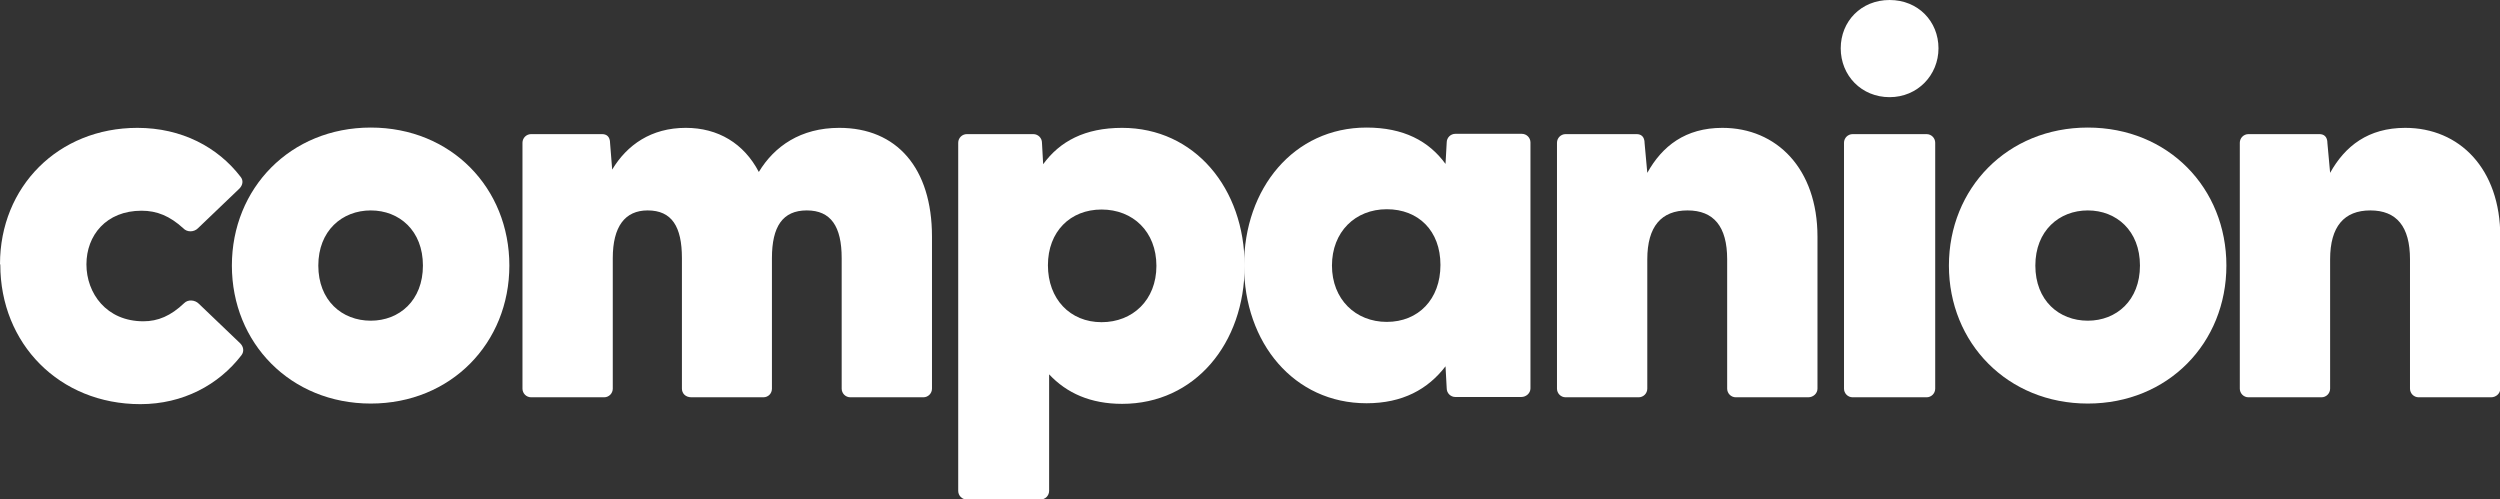
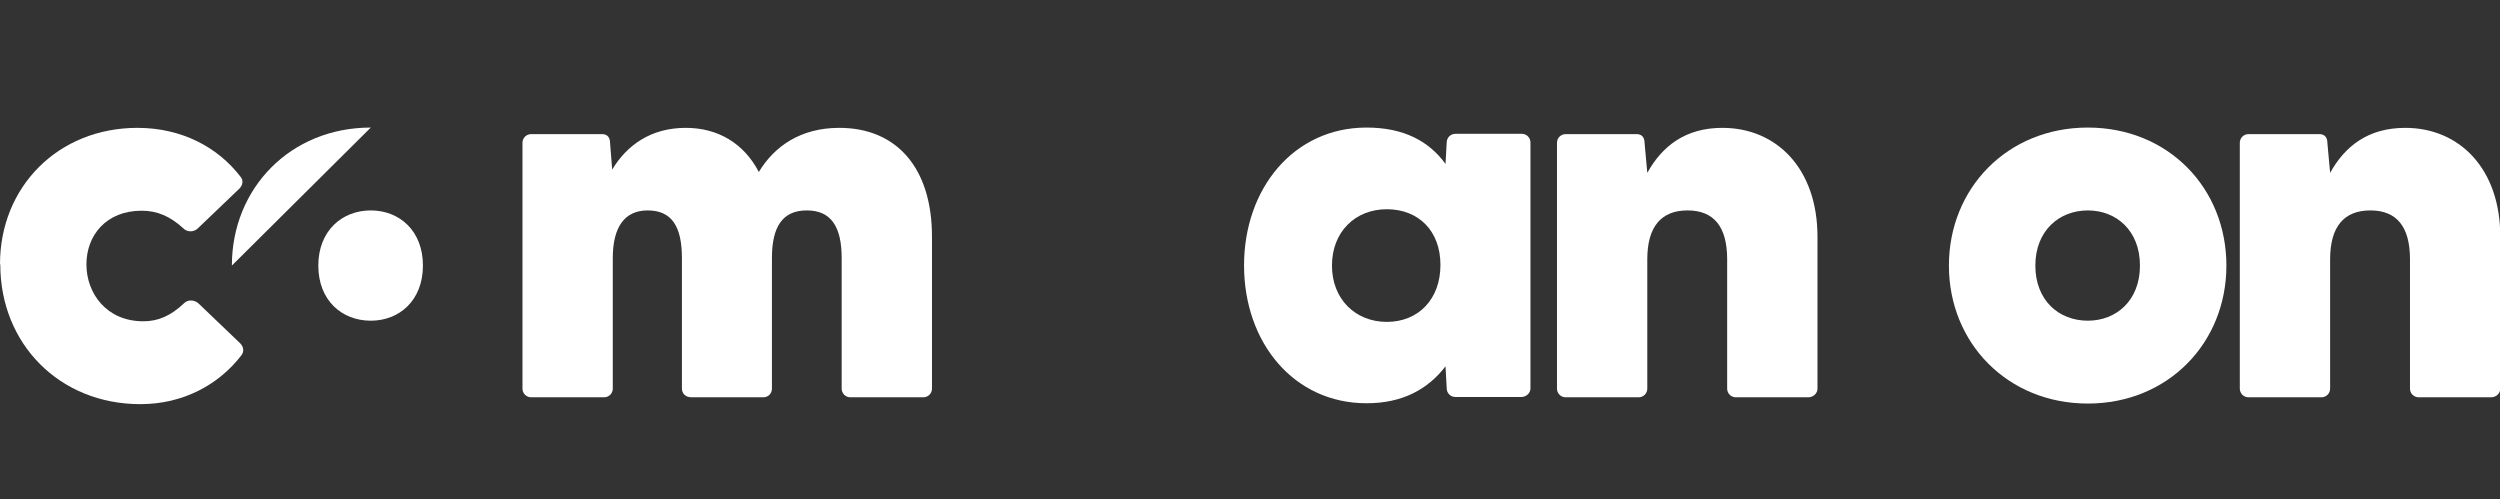
<svg xmlns="http://www.w3.org/2000/svg" id="Layer_2" viewBox="0 0 83.88 16.75">
  <rect x="0" y="0" width="83.88" height="16.75" fill="#333333" stroke="none" />
  <defs>
    <style>.cls-1{fill:#fff;}</style>
  </defs>
  <g id="Layer_1-2">
    <path class="cls-1" d="m0,8.86c0-2.59,1.95-4.57,4.61-4.57,1.49,0,2.7.65,3.46,1.64.11.13.07.29-.04.4l-1.39,1.33c-.13.13-.36.14-.49,0-.45-.41-.88-.59-1.4-.59-1.19,0-1.85.83-1.85,1.8s.67,1.91,1.91,1.91c.49,0,.92-.18,1.37-.61.13-.13.36-.11.49.02l1.39,1.33c.11.11.14.27.04.4-.76.99-1.96,1.64-3.39,1.64-2.72,0-4.7-2.03-4.7-4.68Z" />
-     <path class="cls-1" d="m7.78,8.91c0-2.59,1.96-4.63,4.66-4.63s4.65,2.03,4.65,4.63-1.96,4.63-4.65,4.63-4.66-2.03-4.66-4.63Zm4.66,1.85c.96,0,1.75-.68,1.75-1.85s-.79-1.85-1.75-1.85-1.76.68-1.76,1.85.79,1.85,1.76,1.85Z" />
+     <path class="cls-1" d="m7.78,8.91c0-2.59,1.96-4.63,4.66-4.63Zm4.66,1.85c.96,0,1.75-.68,1.75-1.85s-.79-1.85-1.75-1.85-1.76.68-1.76,1.85.79,1.85,1.76,1.85Z" />
    <path class="cls-1" d="m17.53,13.04V4.79c0-.16.13-.29.29-.29h2.38c.14,0,.27.07.27.31l.07.88c.5-.83,1.31-1.4,2.47-1.4,1.08,0,1.95.52,2.45,1.48.52-.86,1.4-1.48,2.7-1.48,1.93,0,3.11,1.35,3.11,3.65v5.1c0,.16-.13.29-.29.29h-2.45c-.16,0-.29-.13-.29-.29v-4.38c0-1.06-.36-1.6-1.17-1.6s-1.17.54-1.17,1.6v4.38c0,.16-.12.29-.29.29h-2.41c-.2,0-.32-.13-.32-.29v-4.38c0-1.06-.34-1.6-1.15-1.6-.76,0-1.17.54-1.17,1.6v4.38c0,.16-.13.29-.29.29h-2.45c-.16,0-.29-.13-.29-.29Z" />
-     <path class="cls-1" d="m32.15,16.46V4.79c0-.16.13-.29.29-.29h2.23c.16,0,.29.13.29.29l.04.72c.56-.77,1.4-1.22,2.65-1.22,2.43,0,4.11,2.03,4.11,4.63s-1.67,4.63-4.11,4.63c-1.06,0-1.86-.36-2.45-.99v3.91c0,.16-.13.29-.29.29h-2.47c-.16,0-.29-.13-.29-.29Zm4.81-5.65c1.04,0,1.84-.74,1.84-1.89s-.79-1.89-1.84-1.89-1.8.74-1.8,1.87.74,1.91,1.8,1.91Z" />
    <path class="cls-1" d="m41.74,8.91c0-2.59,1.67-4.63,4.11-4.63,1.24,0,2.09.45,2.65,1.22l.04-.72c0-.16.13-.29.29-.29h2.23c.16,0,.29.13.29.29v8.25c0,.16-.14.29-.31.29h-2.21c-.16,0-.29-.13-.29-.29l-.04-.74c-.59.77-1.44,1.24-2.65,1.24-2.43,0-4.11-2.02-4.11-4.63Zm4.79,1.89c1.06,0,1.8-.76,1.8-1.91s-.74-1.87-1.8-1.87-1.84.76-1.84,1.89.79,1.89,1.84,1.89Z" />
    <path class="cls-1" d="m52.24,13.04V4.79c0-.16.13-.29.29-.29h2.38c.14,0,.27.07.27.31l.09.99c.5-.9,1.28-1.51,2.52-1.51,1.82,0,3.19,1.37,3.19,3.65v5.1c0,.16-.14.29-.31.29h-2.43c-.16,0-.29-.13-.29-.29v-4.34c0-1.1-.45-1.64-1.33-1.64s-1.35.54-1.35,1.64v4.34c0,.16-.13.29-.29.29h-2.45c-.16,0-.29-.13-.29-.29Z" />
-     <path class="cls-1" d="m61.76,1.62c0-.9.68-1.62,1.64-1.62s1.64.72,1.64,1.62-.7,1.64-1.64,1.64-1.64-.72-1.64-1.64Zm.11,3.17c0-.16.13-.29.29-.29h2.48c.16,0,.29.13.29.29v8.25c0,.16-.13.29-.29.29h-2.48c-.16,0-.29-.13-.29-.29V4.79Z" />
    <path class="cls-1" d="m65.39,8.91c0-2.59,1.96-4.63,4.66-4.63s4.65,2.03,4.65,4.63-1.96,4.63-4.65,4.63-4.66-2.03-4.66-4.63Zm4.66,1.85c.96,0,1.75-.68,1.75-1.85s-.79-1.85-1.75-1.85-1.76.68-1.76,1.85.79,1.85,1.76,1.85Z" />
    <path class="cls-1" d="m75.15,13.04V4.79c0-.16.13-.29.29-.29h2.38c.14,0,.27.07.27.31l.09.99c.5-.9,1.28-1.51,2.52-1.51,1.82,0,3.19,1.37,3.19,3.65v5.1c0,.16-.14.29-.31.29h-2.43c-.16,0-.29-.13-.29-.29v-4.34c0-1.1-.45-1.64-1.33-1.64s-1.35.54-1.35,1.64v4.34c0,.16-.13.29-.29.29h-2.45c-.16,0-.29-.13-.29-.29Z" />
  </g>
</svg>